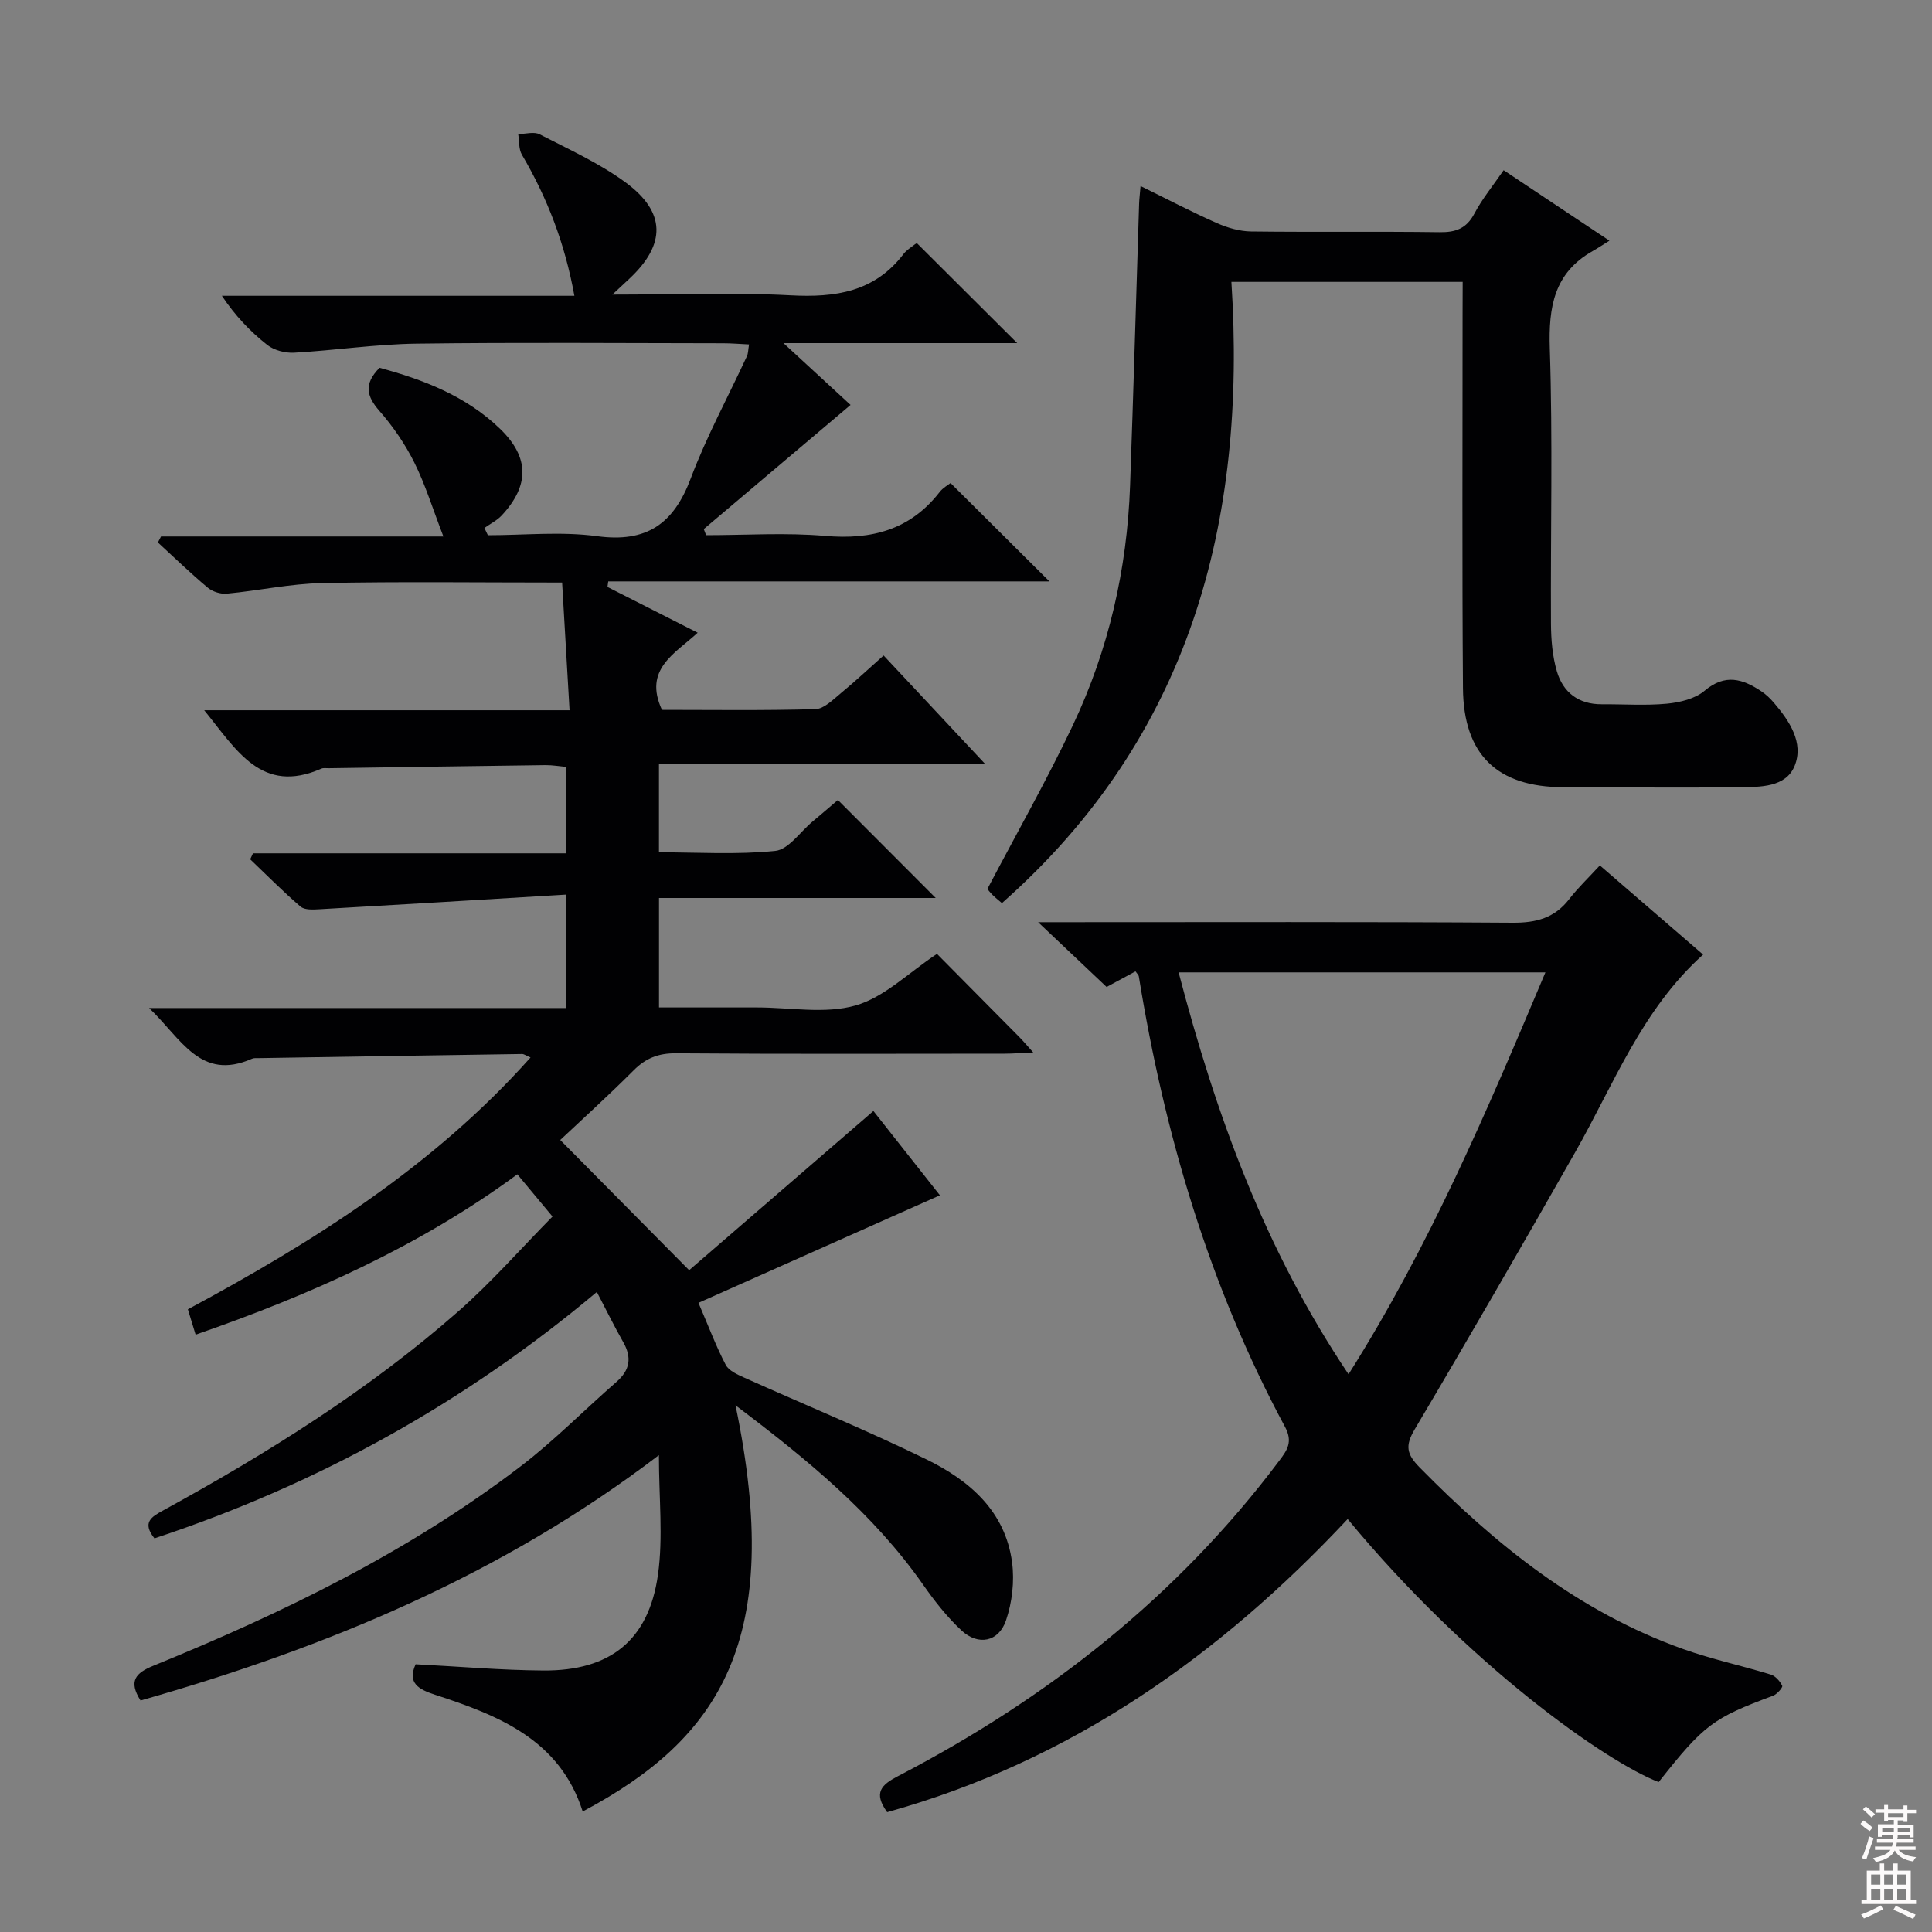
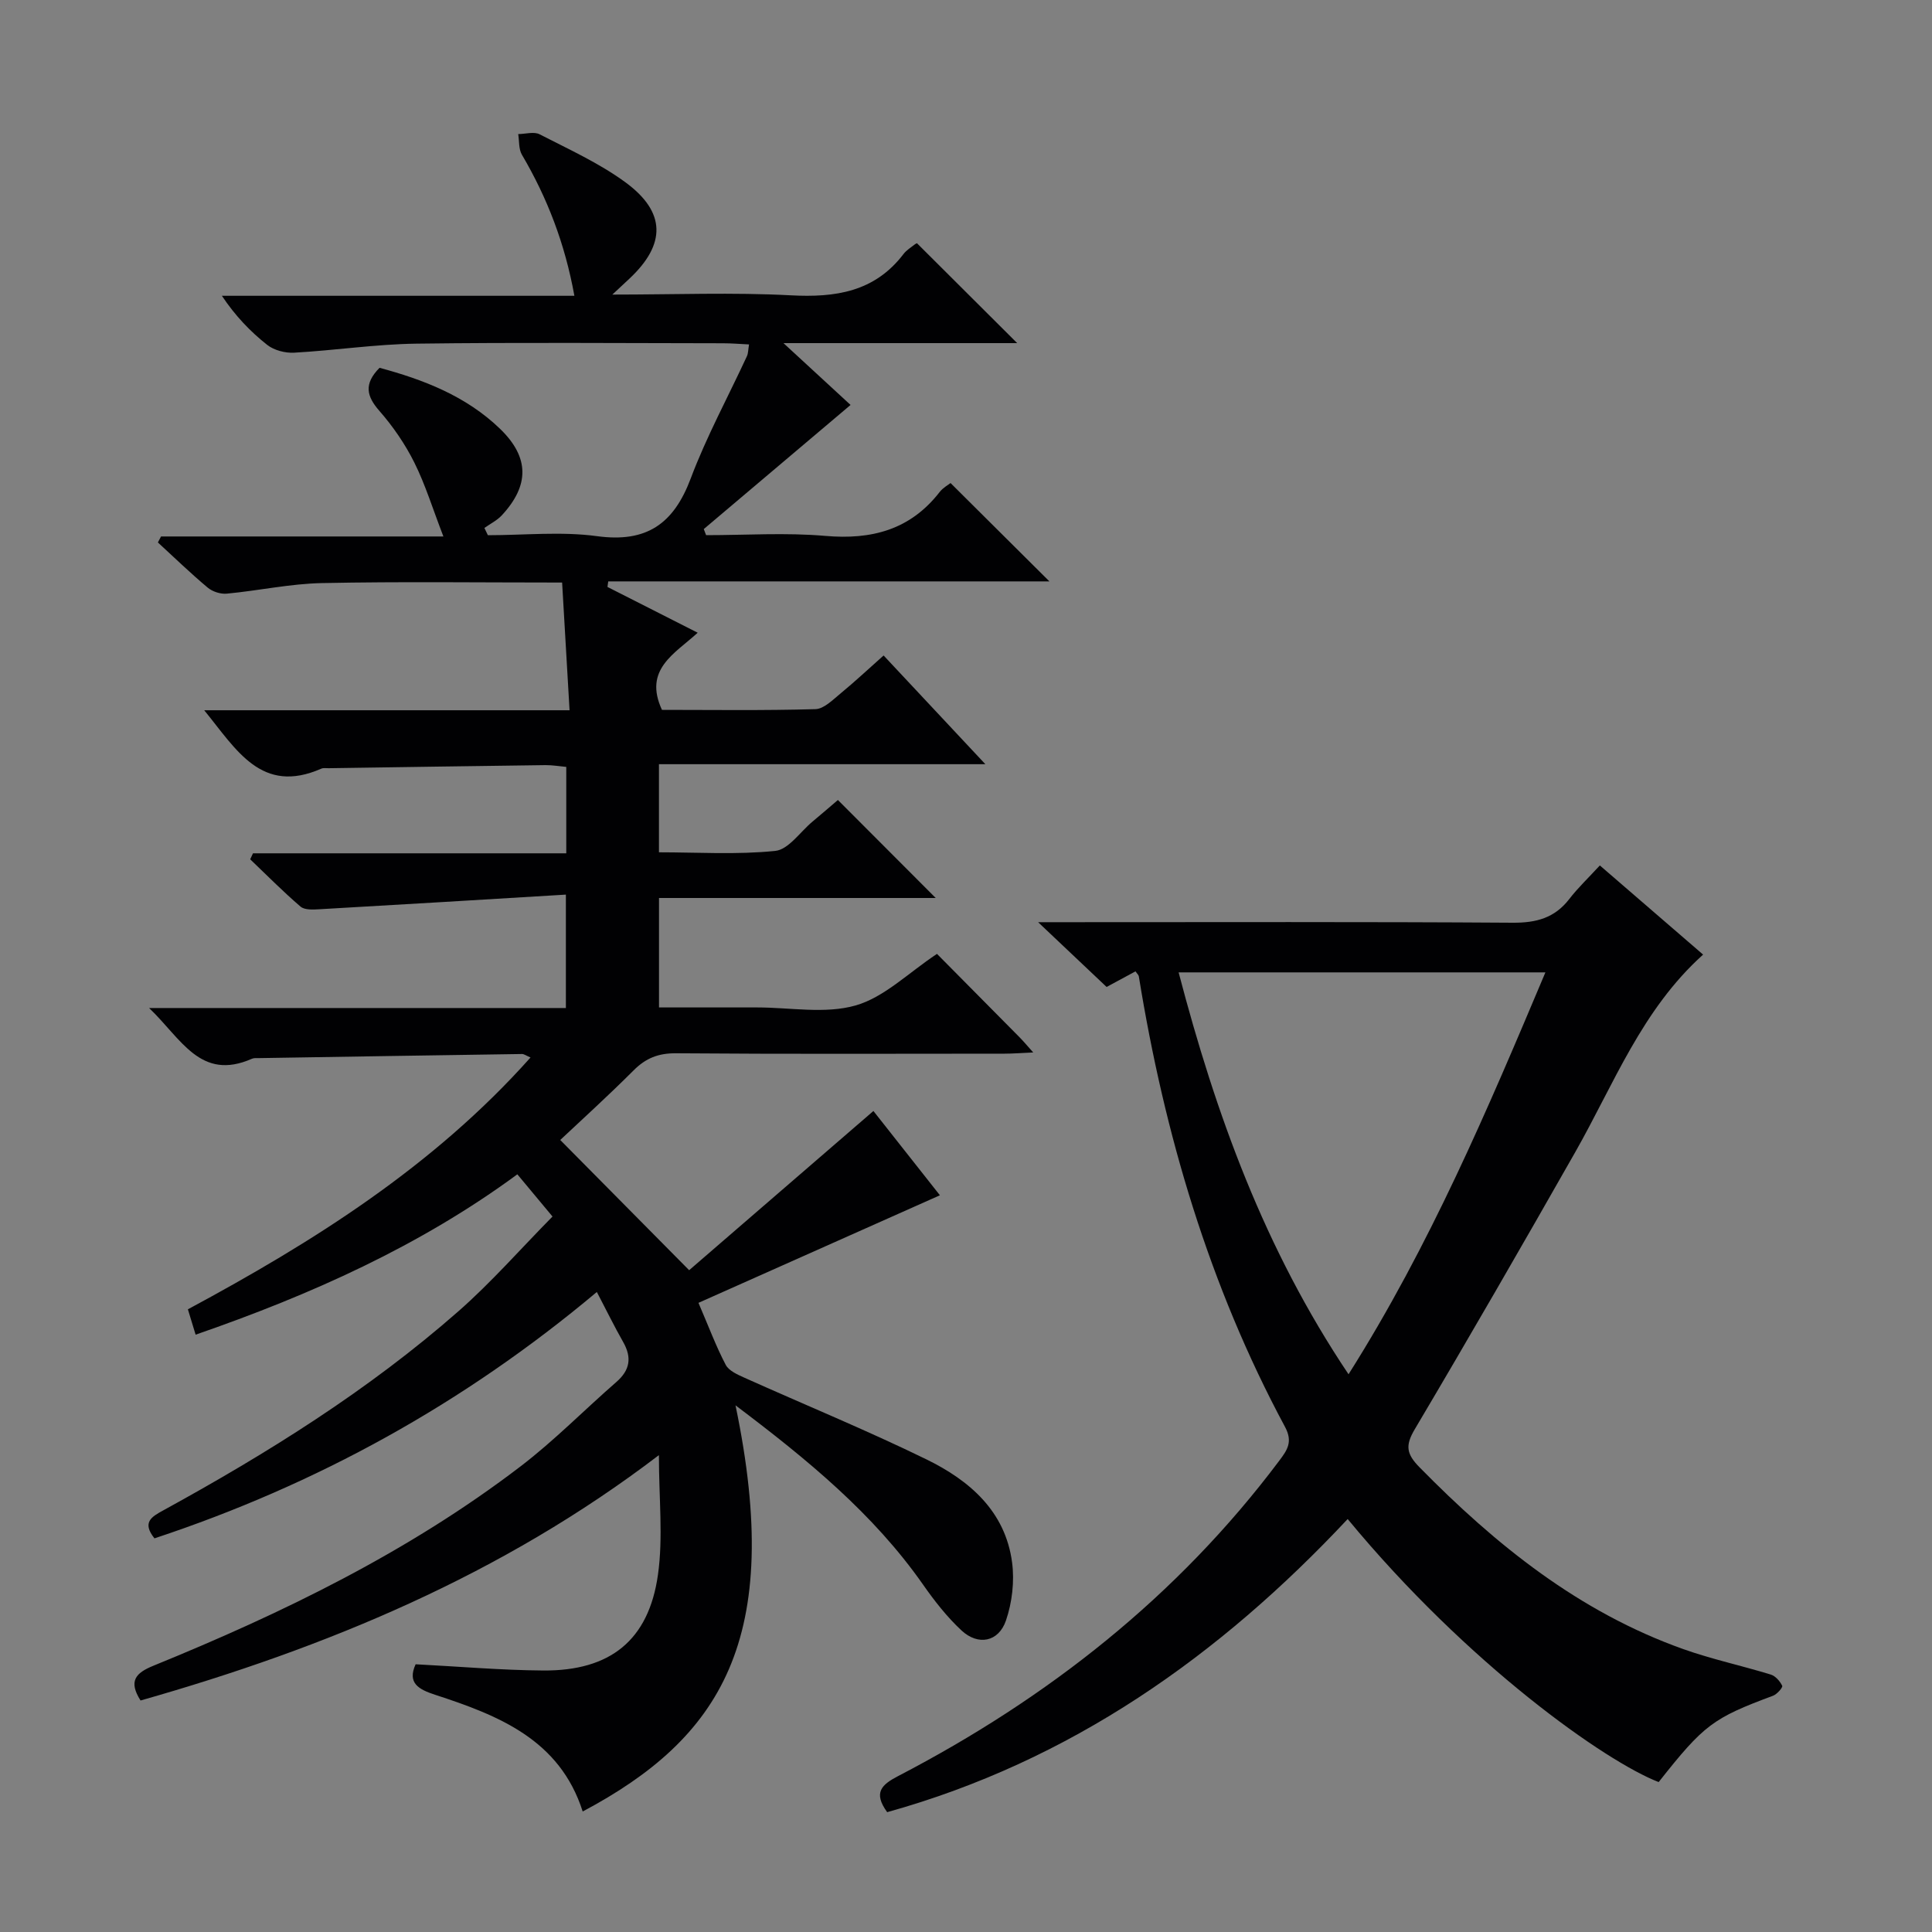
<svg xmlns="http://www.w3.org/2000/svg" enable-background="new 0 0 400 400" viewBox="0 0 400 400">
  <rect x="0" y="0" width="400" height="400" fill="#808080" stroke="none" />
  <g fill="#010103">
    <path d="m152.28 290.96c10.13 48.55-3.18 68.96-31.64 84.09-4.75-14.89-17.41-19.88-30.54-24.16-3.44-1.12-5.82-2.43-4.05-6.32 8.95.46 17.71 1.23 26.47 1.29 13.8.09 21.78-6.24 23.7-19.81 1.1-7.76.2-15.8.2-24.78-32.55 24.83-68.93 39.88-107.32 50.8-2.56-4.03-1.01-5.7 2.64-7.19 26.86-10.95 52.87-23.58 76.03-41.28 6.99-5.34 13.2-11.69 19.85-17.48 2.82-2.46 3.23-5.05 1.4-8.27-1.8-3.16-3.4-6.44-5.45-10.36-27.56 23.13-58.03 39.9-91.59 51.01-2.63-3.3-.61-4.46 1.78-5.77 21.64-11.86 42.53-24.9 61.12-41.22 6.84-6 12.88-12.92 19.51-19.64-2.29-2.74-4.59-5.51-7.28-8.74-20.14 14.82-42.75 24.94-66.61 33.2-.54-1.77-1-3.29-1.6-5.25 26.04-14.01 50.84-29.6 70.94-52.14-.92-.39-1.34-.72-1.75-.72-18.14.26-36.29.56-54.43.85-.5.01-1.06-.06-1.49.13-10.69 4.71-14.63-4.16-21.3-10.5h86.29c0-7.72 0-14.91 0-23.48-17.26 1.04-34.14 2.07-51.02 3.03-1.32.08-3.07.18-3.92-.55-3.62-3.1-6.97-6.5-10.42-9.79.19-.41.39-.83.58-1.24h64.86c0-6.24 0-11.82 0-17.89-1.43-.13-2.86-.38-4.28-.37-14.98.19-29.96.42-44.94.64-.5.01-1.06-.1-1.49.09-12.4 5.44-17.55-3.88-24.25-12.09h75.64c-.53-9.16-1.03-17.7-1.54-26.44-17.1 0-33.4-.22-49.69.11-6.59.13-13.15 1.57-19.74 2.19-1.29.12-2.97-.42-3.96-1.26-3.55-2.97-6.89-6.21-10.3-9.34.22-.41.43-.83.65-1.24h58.46c-2.22-5.75-3.73-10.72-6.02-15.31-1.91-3.83-4.42-7.48-7.24-10.7-2.64-3.02-3.27-5.56.04-8.91 8.98 2.42 17.9 5.8 25 12.68 6.05 5.88 6.05 11.68.3 17.88-.99 1.06-2.39 1.74-3.59 2.6l.72 1.5c7.55 0 15.21-.81 22.62.2 10.26 1.39 15.85-2.56 19.38-11.96 3.26-8.67 7.74-16.89 11.64-25.32.26-.57.24-1.27.43-2.42-1.91-.09-3.65-.24-5.38-.24-21.16-.02-42.33-.2-63.49.08-8.44.11-16.87 1.4-25.32 1.87-1.84.1-4.13-.49-5.55-1.6-3.51-2.77-6.63-6.02-9.4-10.18h72.98c-1.96-10.83-5.62-20.29-10.86-29.2-.69-1.17-.54-2.84-.77-4.28 1.5-.01 3.27-.56 4.44.05 6.04 3.11 12.34 5.96 17.78 9.95 8.41 6.18 8.37 12.83.83 19.91-.91.86-1.83 1.71-3.56 3.32 13.03 0 24.98-.48 36.88.15 9.31.5 17.42-.69 23.42-8.57.59-.77 1.49-1.32 2.28-1.94.25-.2.58-.31.49-.27 6.86 6.84 13.62 13.58 20.75 20.68-15.73 0-31.38 0-48.39 0 5.38 4.96 9.72 8.95 13.89 12.8-10.27 8.69-20.33 17.19-30.39 25.7.16.42.32.84.48 1.26 8.22 0 16.5-.56 24.66.15 9.63.84 17.62-1.26 23.7-9.09.69-.89 1.78-1.47 2.25-1.85 6.75 6.71 13.39 13.31 20.47 20.36-30.48 0-60.91 0-91.34 0-.05.38-.11.76-.16 1.15 6.03 3.06 12.05 6.12 18.68 9.48-4.76 4.36-11.28 7.58-7.4 15.97 10.22 0 21 .16 31.77-.15 1.8-.05 3.66-1.99 5.28-3.31 2.93-2.41 5.7-5.01 8.84-7.8 6.82 7.28 13.47 14.39 21.07 22.51-23.26 0-45.26 0-67.58 0v18.24c7.97 0 16.09.53 24.08-.29 2.74-.28 5.14-3.92 7.69-6.05 1.9-1.59 3.79-3.21 5.28-4.49 6.83 6.84 13.48 13.5 20.25 20.29-18.67 0-37.81 0-57.29 0v22.66h12.82 7.5c6.83 0 14.06 1.39 20.38-.41 5.95-1.7 10.93-6.76 16.85-10.68 5.42 5.47 11.27 11.37 17.1 17.27.78.79 1.5 1.65 2.83 3.14-2.49.11-4.23.25-5.96.25-22.66.01-45.33.1-67.99-.08-3.65-.03-6.26 1-8.79 3.54-5.38 5.38-11.03 10.5-15.19 14.41 8.7 8.79 17.23 17.41 26.69 26.96 11.62-10.04 24.64-21.29 38.15-32.96 4.42 5.6 9.3 11.79 13.77 17.45-16.62 7.4-33.14 14.76-49.99 22.27 2.16 5.03 3.66 9.06 5.64 12.83.64 1.23 2.43 2.02 3.85 2.66 12.56 5.64 25.32 10.87 37.69 16.91 8.9 4.34 16.35 10.72 17.75 21.34.52 3.92.01 8.3-1.27 12.04-1.53 4.44-5.75 5.25-9.2 2.05-3.01-2.8-5.61-6.13-7.98-9.52-10.27-14.65-23.81-25.78-38.81-37.09z" />
    <path d="m183.68 375.19c-2.92-4.03-1.2-5.67 2.26-7.47 30.97-16.1 57.84-37.21 78.92-65.3 1.63-2.17 2.86-3.88 1.2-6.98-15.72-29.25-24.98-60.64-30.28-93.3-.04-.27-.32-.5-.69-1.03-2.13 1.15-4.29 2.32-5.98 3.23-4.63-4.37-9.12-8.62-14.18-13.41h5.82c30.82 0 61.63-.1 92.45.11 4.87.03 8.66-.98 11.68-4.88 1.82-2.36 4.01-4.43 6.35-6.98 7.37 6.36 14.24 12.29 21.38 18.46-12.69 11.4-18.48 26.84-26.48 40.91-10.92 19.21-21.96 38.36-33.23 57.38-2.01 3.39-1.7 5.11 1.01 7.87 15.79 16.08 33.05 29.96 54.57 37.62 5.92 2.11 12.12 3.43 18.14 5.28.97.3 1.91 1.37 2.37 2.33.16.32-1.07 1.74-1.89 2.05-12.47 4.64-14.31 6-23.69 17.88-10.94-4.22-39.44-24.26-64.39-54.46-26.54 28.34-57.34 50.11-95.34 60.69zm95.52-90.66c16.91-26.76 28.79-54.83 40.76-83.21-25.58 0-50.59 0-75.94 0 7.7 29.38 17.78 57.28 35.18 83.21z" />
-     <path d="m302.83 58.36c-15.95 0-31.36 0-47.88 0 3.21 49.77-8.53 94.2-47.51 128.62-.49-.43-1.24-1.01-1.92-1.67-.58-.57-1.06-1.23-1.09-1.26 6.07-11.56 12.32-22.55 17.71-33.93 7.4-15.63 11.21-32.28 11.83-49.58.7-19.45 1.25-38.9 1.87-58.35.03-.97.16-1.94.3-3.67 5.53 2.71 10.6 5.37 15.83 7.68 2.19.97 4.7 1.69 7.08 1.72 13 .16 26-.03 38.99.15 3.35.05 5.57-.75 7.22-3.86 1.61-3.05 3.85-5.77 6.05-8.97 7.11 4.74 13.97 9.31 21.9 14.59-1.48.92-2.44 1.57-3.45 2.14-8.02 4.53-9.17 11.58-8.89 20.2.62 18.98.14 37.99.24 56.99.02 3.29.3 6.69 1.22 9.82 1.28 4.38 4.49 6.86 9.3 6.83 4.5-.03 9.03.3 13.49-.12 2.7-.26 5.83-1.01 7.8-2.68 4.26-3.6 7.92-2.45 11.78.14.96.64 1.82 1.47 2.57 2.35 3.24 3.78 6.23 8.29 4.29 13.07-1.81 4.45-7.12 4.37-11.41 4.42-12.16.14-24.33.01-36.49-.01-13.63-.02-20.67-6.7-20.77-20.51-.2-25.83-.07-51.66-.08-77.49.01-2.1.02-4.22.02-6.62z" />
  </g>
-   <path d="m385.2 377.6.6-.7c.6.4 1.3.9 1.9 1.5l-.6.7c-.8-.5-1.4-1-1.9-1.5zm.3 7.1c.6-1.4 1.1-2.9 1.5-4.5.3.1.6.3.9.4-.5 1.4-1 2.9-1.5 4.4zm.2-10.1.6-.6c.7.5 1.3 1.1 1.9 1.6l-.7.7c-.6-.6-1.2-1.2-1.8-1.7zm8.4-.8h.8v.9h1.8v.7h-1.8v1.8h-.8v-.3h-1.2v.9h3.3v2.6h-.8v-.4h-2.5c0 .3 0 .6-.1.8h3.4v.7h-3.5c0 .3-.1.6-.1.8h4v.7h-3.5c.7.9 1.9 1.3 3.6 1.5-.2.2-.4.5-.6.9-1.9-.3-3.2-1.1-3.8-2.3-.5 1.1-1.8 2-3.9 2.4-.2-.3-.4-.5-.6-.8 1.9-.4 3.1-.9 3.6-1.7h-3.2v-.7h3.5c.1-.2.1-.5.2-.8h-3.3v-.7h3.4c0-.2 0-.5 0-.8h-2.4v.3h-.8v-2.6h3.3v-.9h-1.2v.3h-.8v-1.8h-1.8v-.7h1.8v-.9h.8v.9h3.2zm-4.4 5.5h2.4c0-.3 0-.6 0-.9h-2.4zm1.2-3.1h3.2v-.8h-3.2zm4.4 2.2h-2.4v.9h2.5v-.9z" fill="#fcfafa" />
-   <path d="m389.2 385.8h.9v1.5h1.9v-1.5h.9v1.5h2.7v6h1.1v.9h-11.3v-.9h1.1v-6h2.7zm.2 8.7.5.8c-1.2.6-2.5 1.3-4 1.9-.2-.3-.3-.6-.6-.8 1.6-.6 3-1.3 4.1-1.9zm-2-4.3h1.9v-2.1h-1.9zm0 3.1h1.9v-2.2h-1.9zm2.7-3.1h1.9v-2.1h-1.9zm0 3.1h1.9v-2.2h-1.9zm2.4 1.3c1.4.6 2.7 1.2 4.1 1.8l-.5.9c-1.5-.7-2.8-1.4-4.1-1.9zm2.2-6.5h-1.9v2.1h1.9zm-1.9 5.2h1.9v-2.2h-1.9z" fill="#fcfafa" />
</svg>